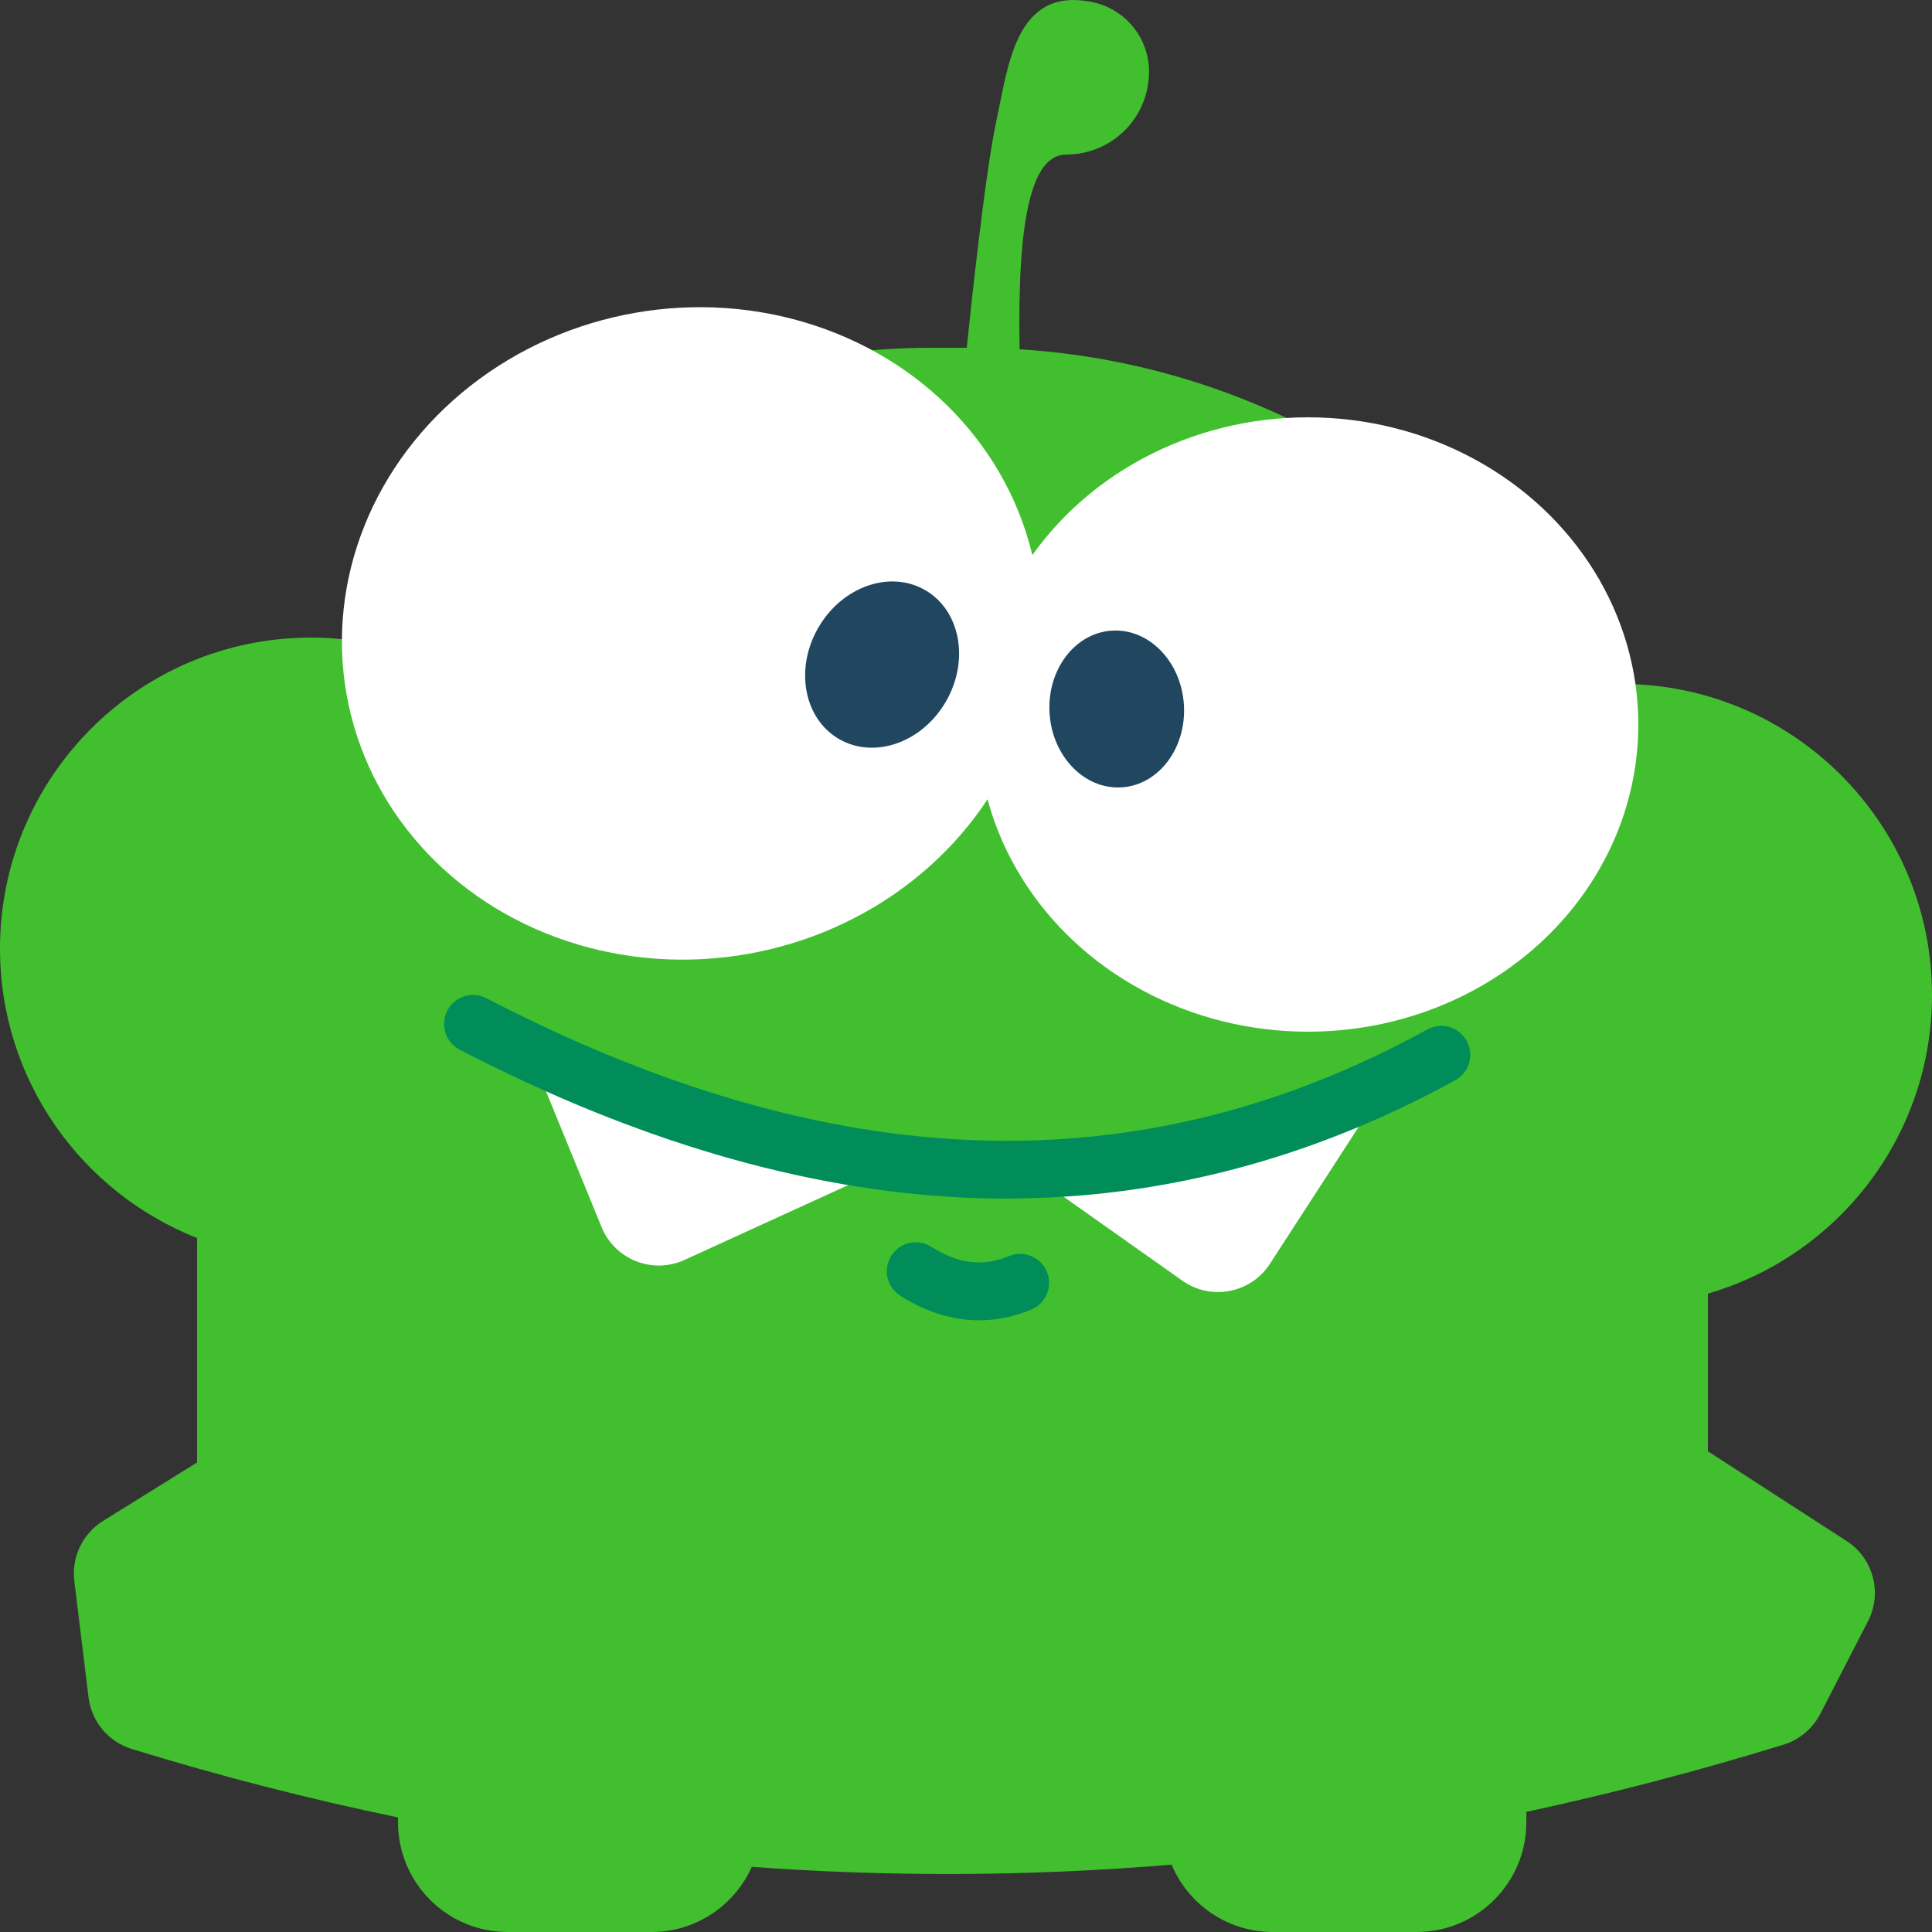
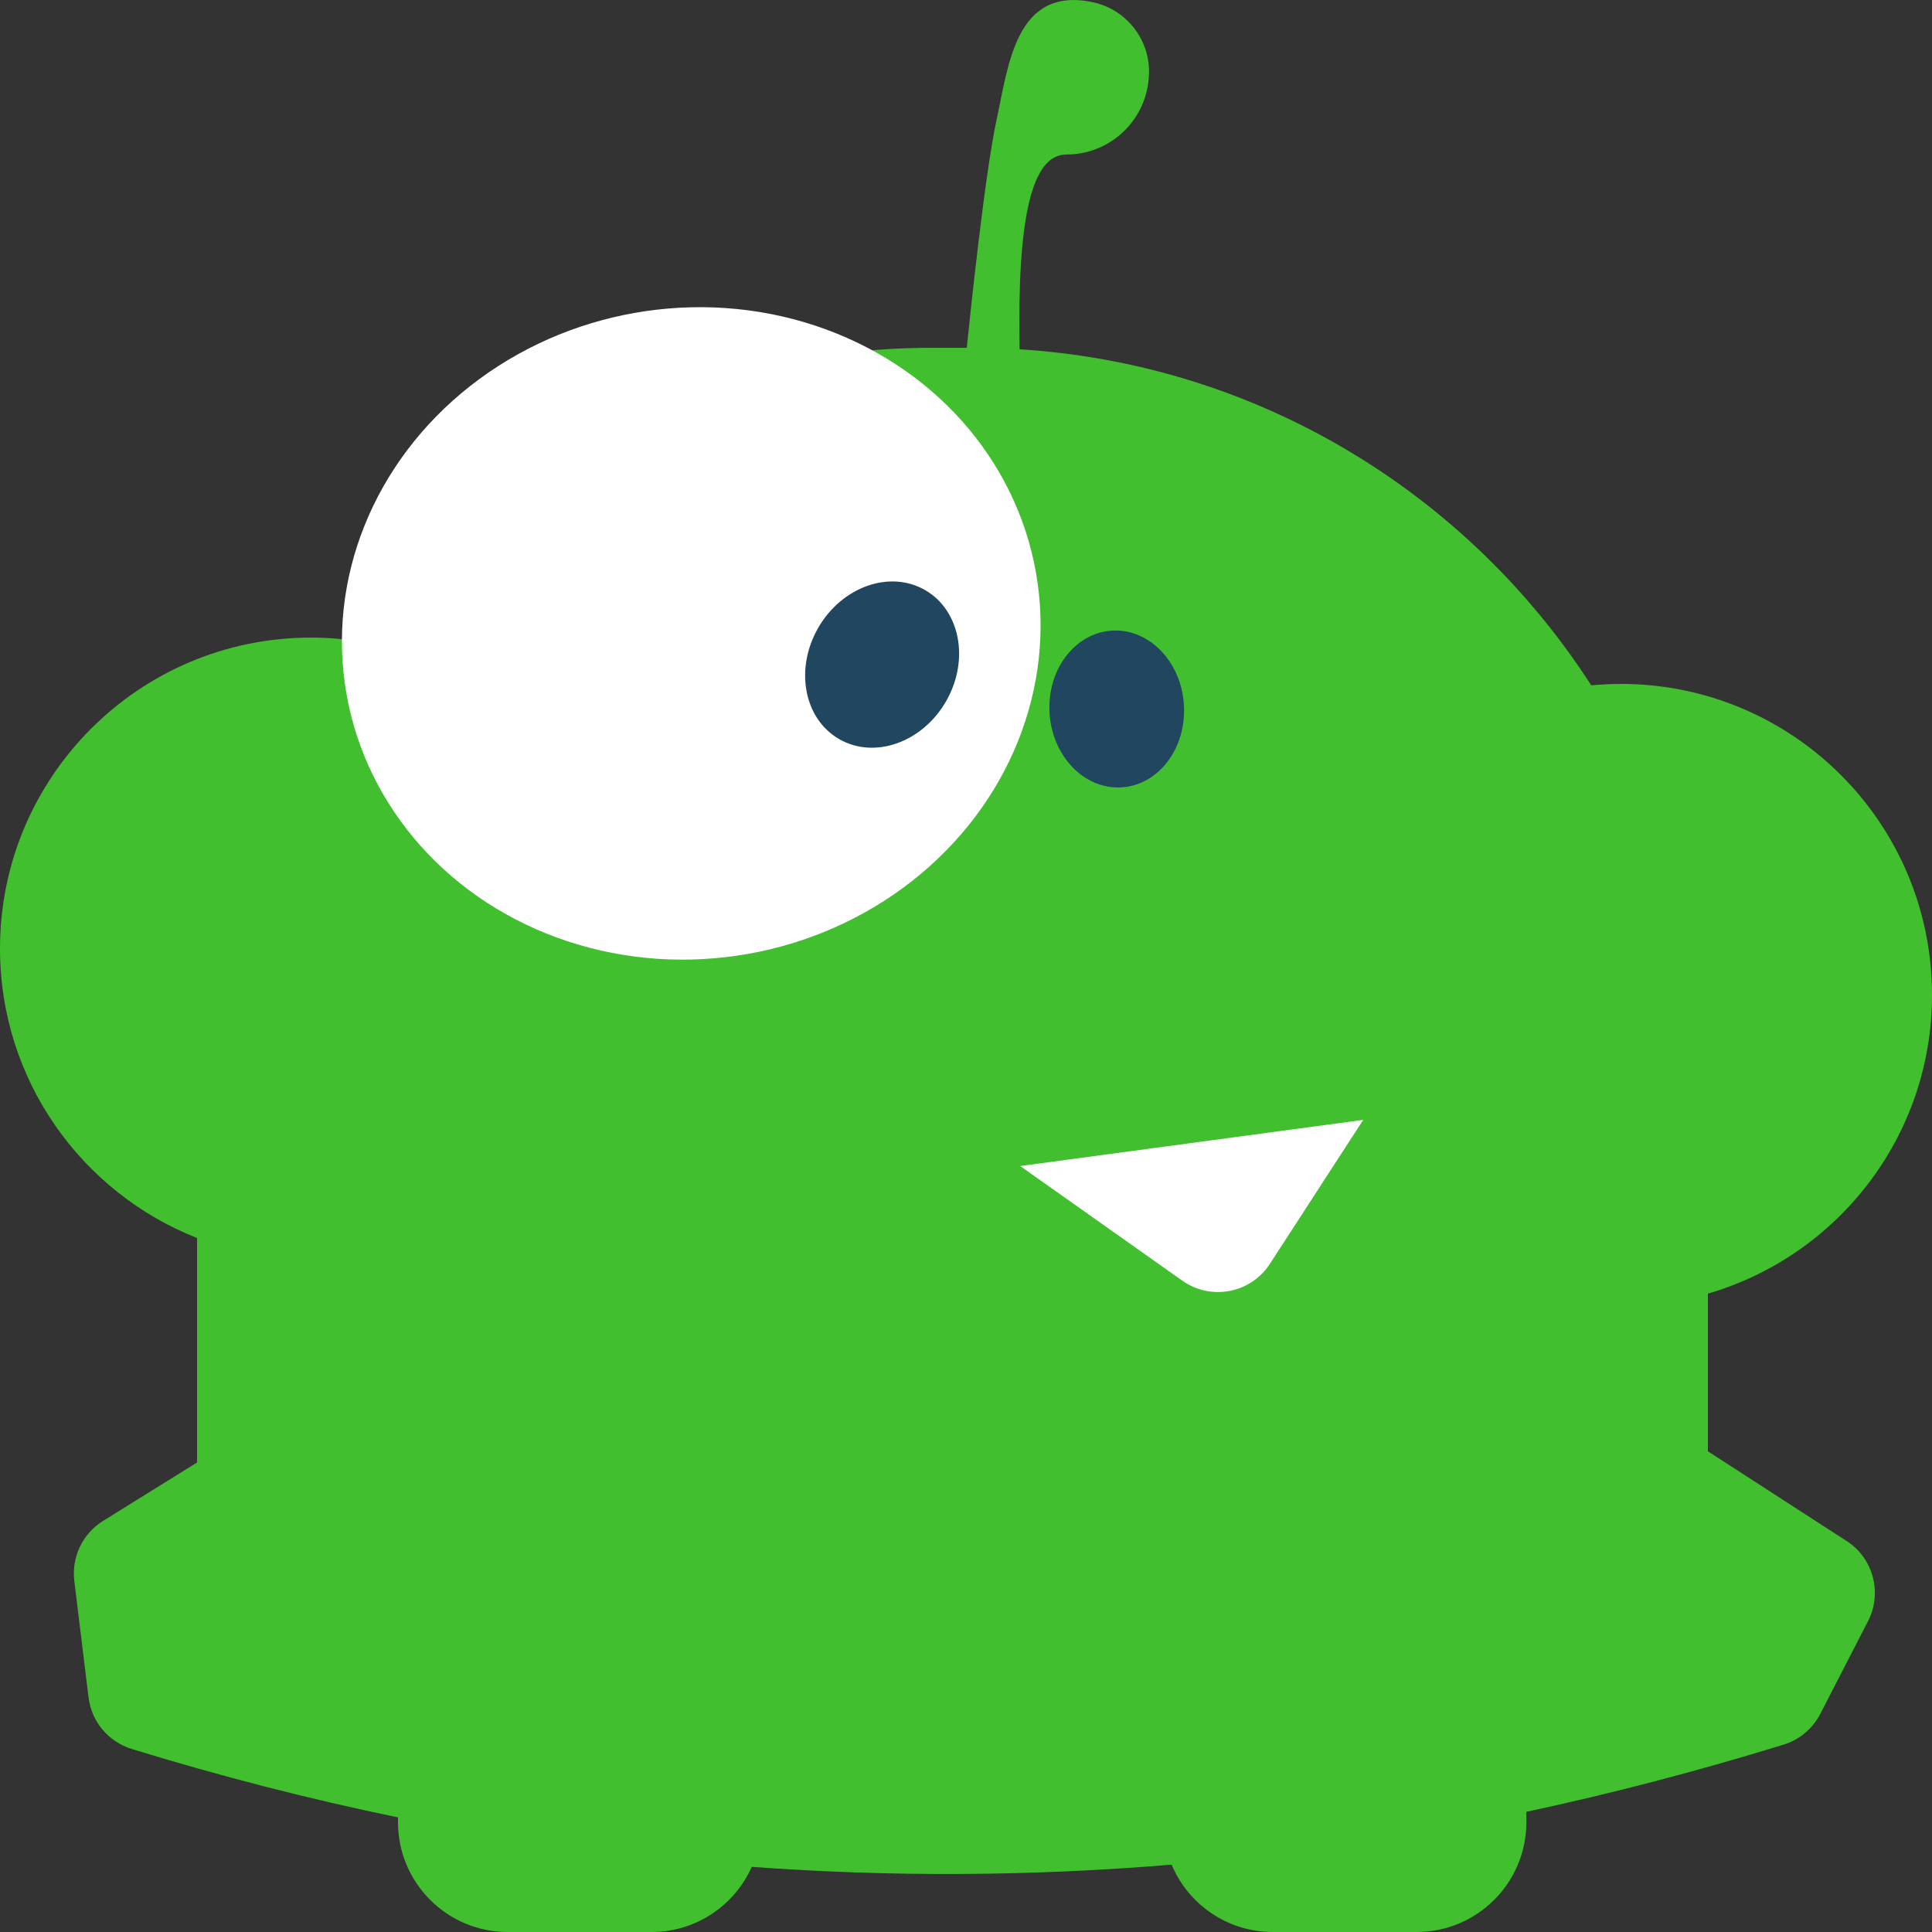
<svg xmlns="http://www.w3.org/2000/svg" id="Cut_the_Rope" width="500" height="500" viewBox="0 0 500 500">
  <rect x="0" y="0" width="500" height="500" fill="#333333" stroke="none" />
  <defs>
    <style>.cls-1{fill:#41bf2e;}.cls-1,.cls-2,.cls-3,.cls-4{stroke-width:0px;}.cls-2{fill:#21465f;}.cls-3{fill:#fff;}.cls-4{fill:#008d5a;}</style>
  </defs>
  <g id="Om_Nom">
    <path class="cls-1" d="m477.88,398.8l-35.88-23.21v-40.8c33.5-9.74,58-40.64,58-77.29,0-44.46-36.04-80.5-80.5-80.5-2.59,0-5.16.13-7.69.37-31.8-49.38-85.83-83.08-147.94-86.98-.64-34.4,3.2-50.4,12.13-50.4,10.92,0,20.09-8.25,21.23-19.11l.04-.41c.98-9.36-5.27-17.95-14.47-19.9-19.95-4.22-21.82,16.35-24.89,30.44-2.98,13.68-6.8,50.08-7.71,59h-8.96c-61.97,0-117.02,29.64-151.75,75.51-2.95-.33-5.95-.51-8.99-.51C36.04,165,0,201.04,0,245.5c0,34.04,21.14,63.13,51,74.9v58.09l-24.33,15.12c-5.29,3.29-8.19,9.35-7.44,15.53l3.68,30.13c.76,6.27,5.14,11.51,11.18,13.36,22.9,7.05,45.87,12.95,68.91,17.71v1.26c0,15.68,12.71,28.4,28.4,28.4h37.21c11.57,0,21.52-6.93,25.95-16.86,36.04,2.64,72.26,2.46,108.65-.57,4.29,10.24,14.4,17.43,26.2,17.43h37.21c15.68,0,28.4-12.71,28.4-28.4v-2.7c22.14-4.74,44.34-10.54,66.61-17.4,4.09-1.26,7.5-4.15,9.46-7.95l12.35-23.99c3.76-7.31,1.37-16.29-5.54-20.76Z" />
    <g id="Mouth">
-       <path class="cls-3" d="m138.87,276.48l16.82,41.1c3.44,8.41,13.19,12.27,21.46,8.49l46.74-21.37-85.02-28.22Z" />
      <path class="cls-3" d="m352.81,289.81l-24.16,37.27c-4.94,7.63-15.24,9.61-22.66,4.36l-41.96-29.67,88.78-11.95Z" />
-       <path class="cls-4" d="m253.4,341.69c-6.89,0-13.8-2.13-20.43-6.36-3.49-2.23-4.52-6.86-2.29-10.36,2.23-3.49,6.87-4.52,10.36-2.29,6.96,4.44,13.34,5.2,20.09,2.4,3.83-1.59,8.21.22,9.8,4.05,1.59,3.83-.22,8.21-4.05,9.8-4.43,1.84-8.95,2.76-13.48,2.76Z" />
-       <path class="cls-4" d="m260.44,310.19c-3.76,0-7.53-.09-11.31-.27-41.25-1.98-85.04-14.85-130.16-38.27-3.68-1.91-5.11-6.44-3.2-10.11,1.91-3.68,6.44-5.11,10.11-3.2,89.35,46.37,169,49.01,243.52,8.08,3.63-2,8.19-.67,10.18,2.96,1.99,3.63.67,8.19-2.96,10.18-37.03,20.34-76.06,30.62-116.17,30.62Z" />
    </g>
    <g id="Eyes">
      <g id="Eyes-2">
-         <ellipse class="cls-3" cx="338.5" cy="187.5" rx="85.5" ry="79.5" />
        <ellipse class="cls-3" cx="178.9" cy="163.92" rx="90.59" ry="84.23" transform="translate(-25.66 33.42) rotate(-9.96)" />
      </g>
      <ellipse class="cls-2" cx="289" cy="183.5" rx="17.42" ry="20.32" transform="translate(-10.74 18.13) rotate(-3.53)" />
      <ellipse class="cls-2" cx="228.29" cy="172" rx="22.26" ry="19.08" transform="translate(-34.81 283.7) rotate(-60)" />
    </g>
  </g>
</svg>